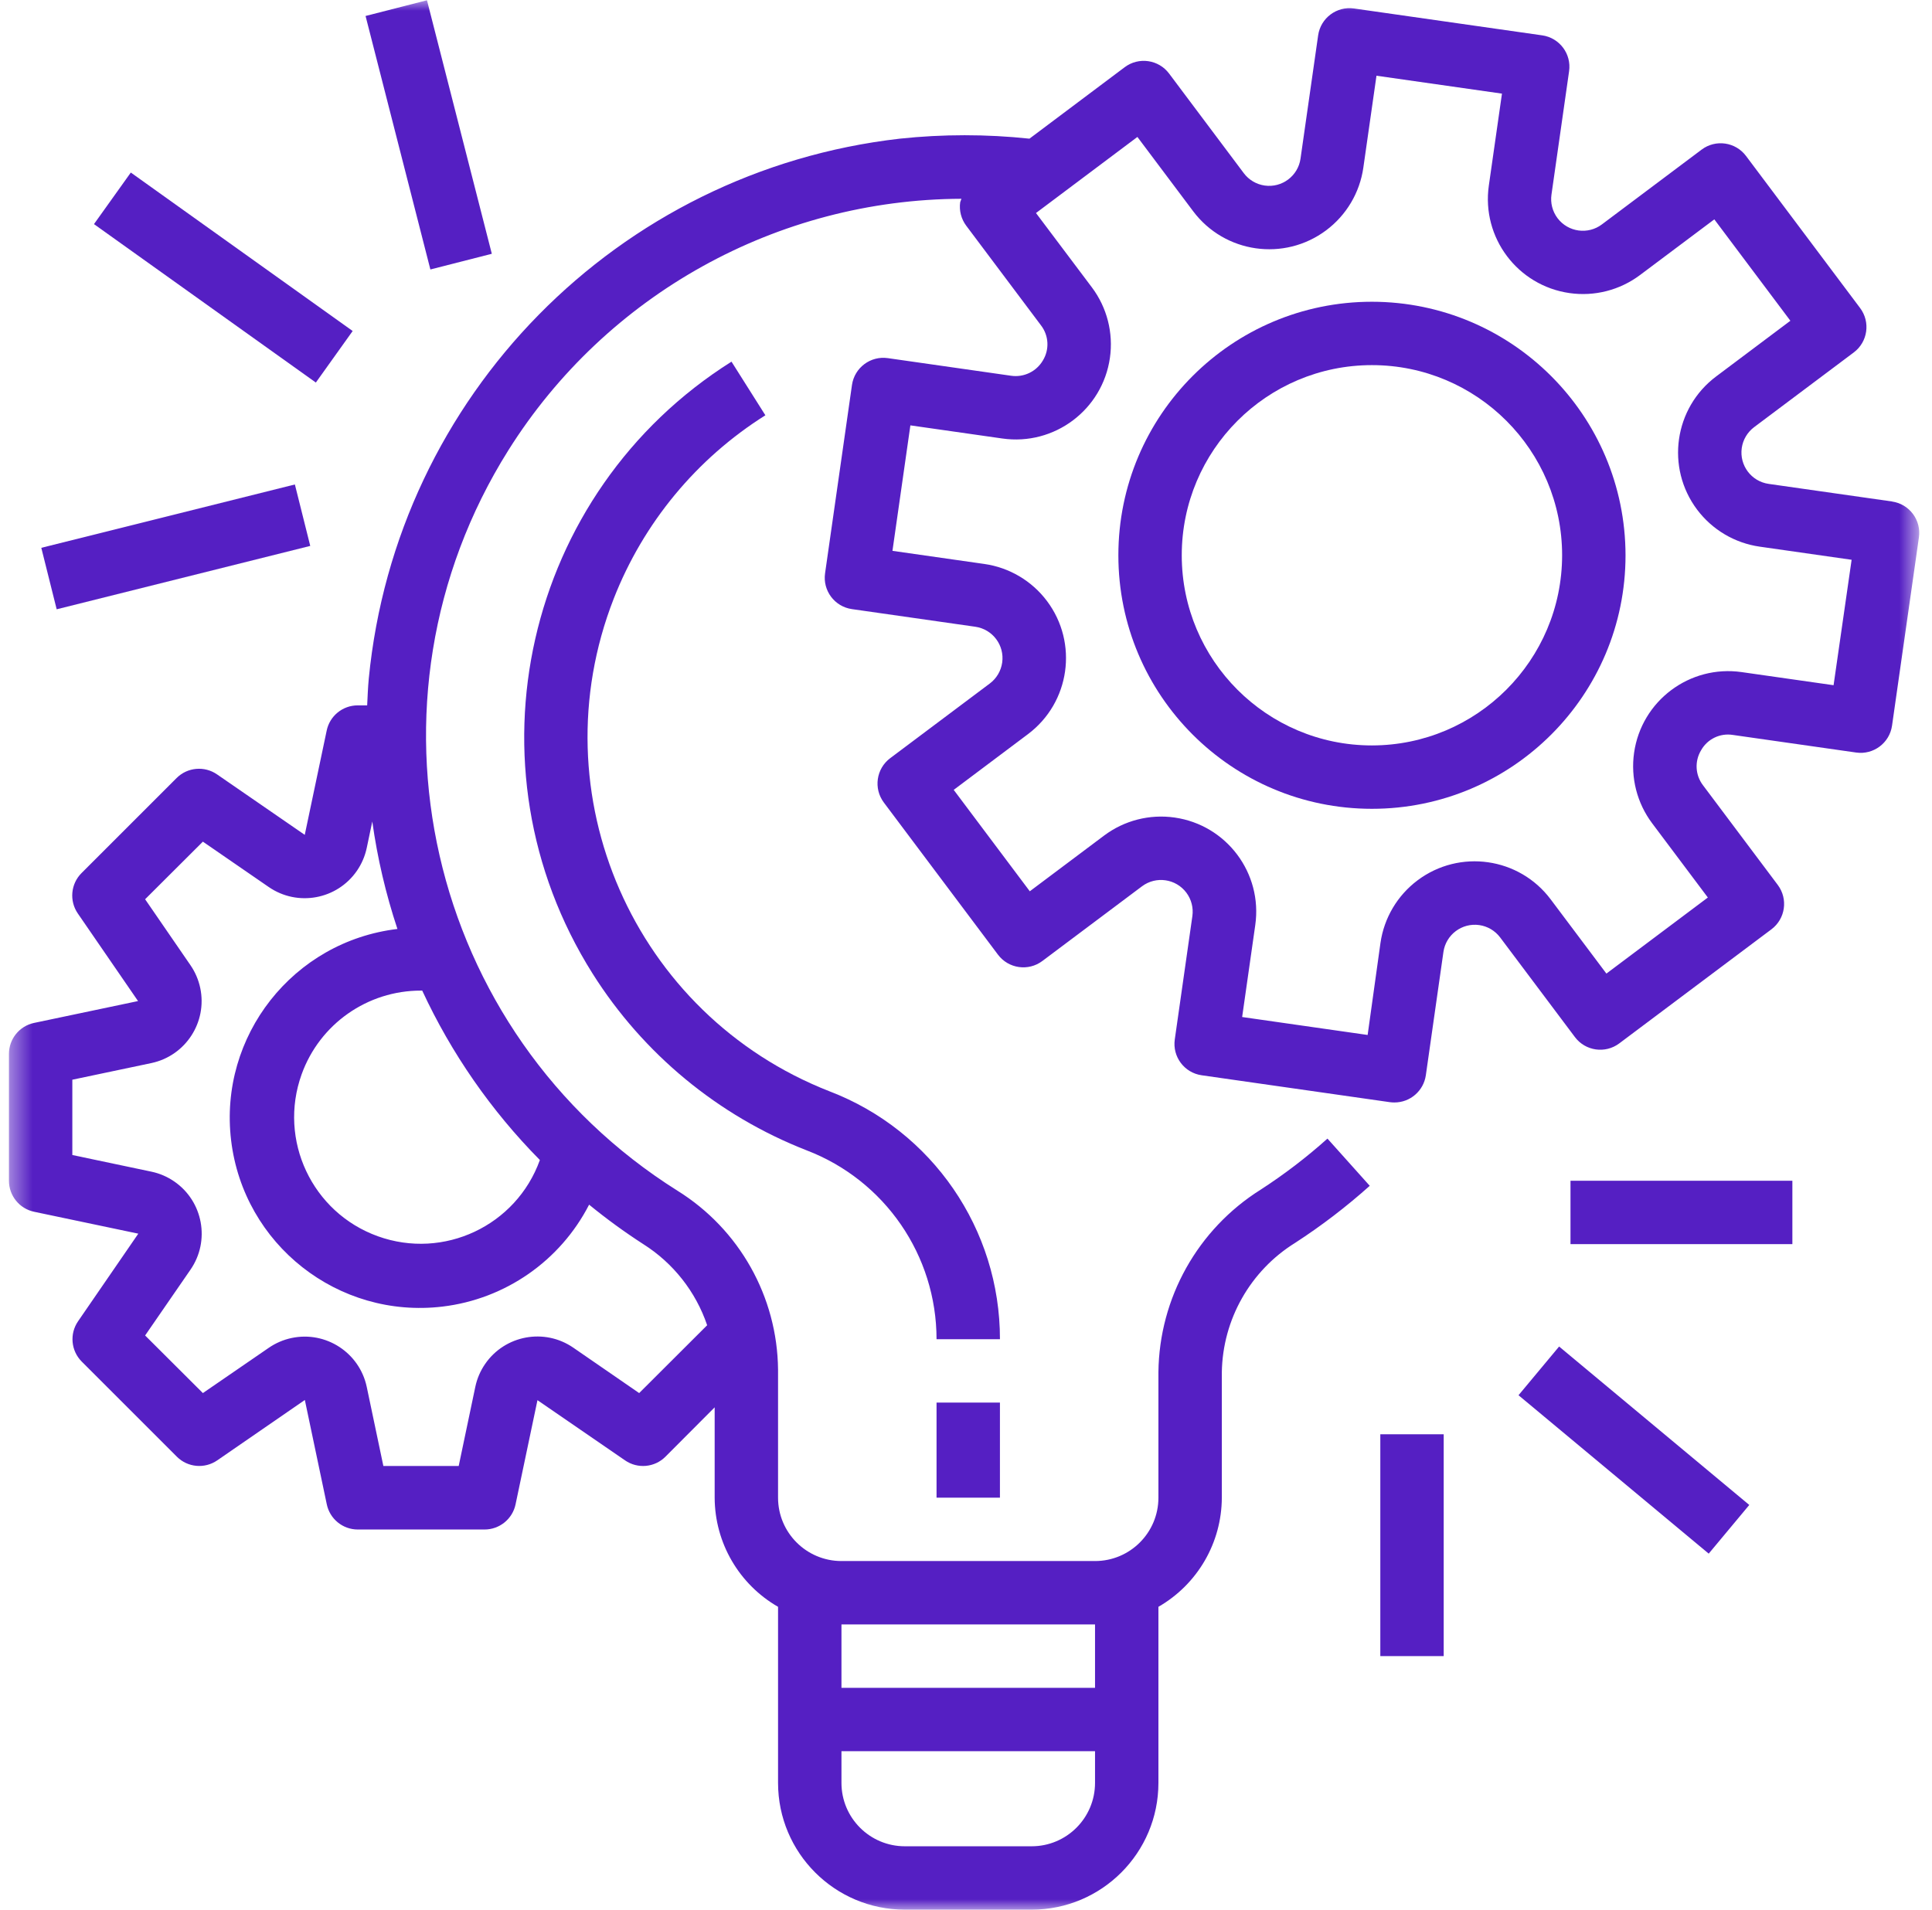
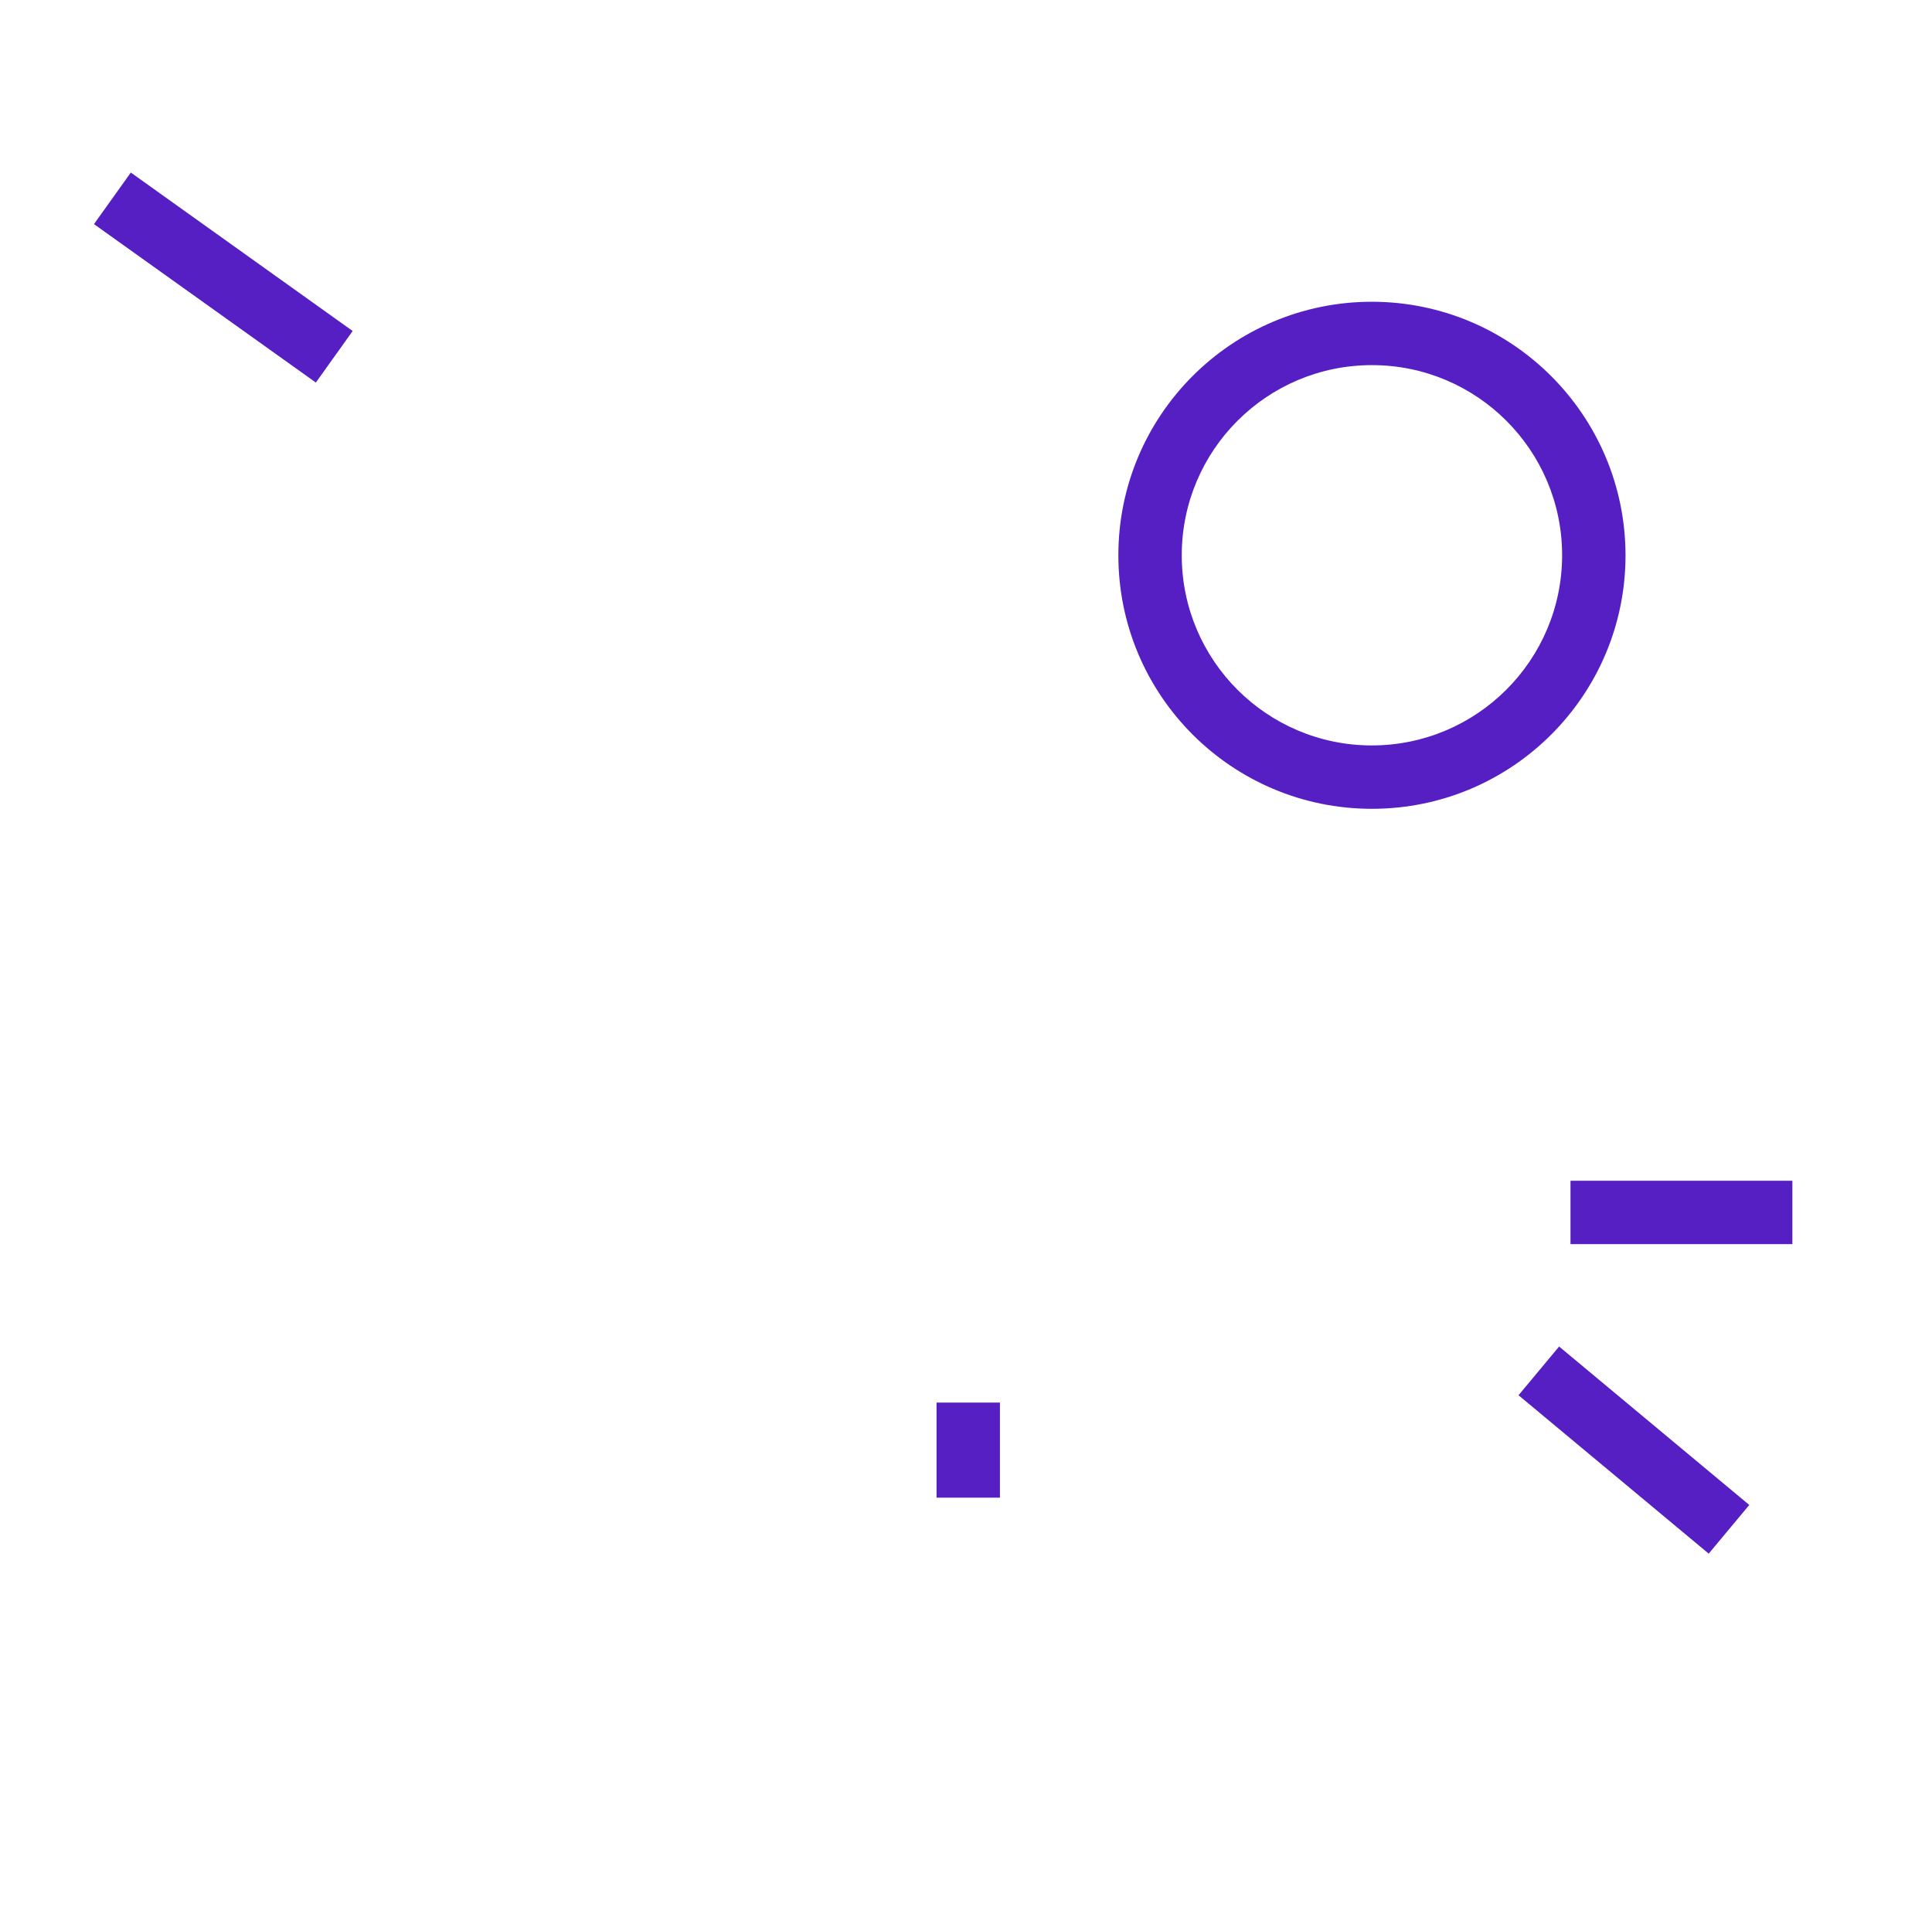
<svg xmlns="http://www.w3.org/2000/svg" width="89" height="88" viewBox="0 0 89 88" fill="none">
  <g clip-path="url(#clip0_260_43)">
    <mask id="mask0_260_43" style="mask-type:luminance" maskUnits="userSpaceOnUse" x="0" y="0" width="89" height="88">
      <path d="M88.412 0H0.412V88H88.412V0Z" fill="white" />
    </mask>
    <g mask="url(#mask0_260_43)">
-       <path d="M87.159 23.108C87.159 23.108 87.159 23.108 87.159 23.108L87.156 23.105L81.476 22.295C80.677 22.181 80.123 21.442 80.236 20.643C80.291 20.26 80.496 19.914 80.806 19.681L85.397 16.238C86.042 15.754 86.172 14.839 85.689 14.194L80.432 7.185C79.948 6.54 79.033 6.409 78.388 6.893L73.798 10.336C73.156 10.823 72.24 10.698 71.752 10.055C71.516 9.743 71.414 9.349 71.471 8.962L72.282 3.282C72.397 2.483 71.843 1.744 71.044 1.629C71.044 1.629 71.043 1.629 71.043 1.629L62.375 0.391C61.577 0.276 60.837 0.83 60.722 1.628C60.722 1.628 60.722 1.629 60.722 1.628L59.91 7.309C59.797 8.107 59.057 8.662 58.259 8.549C57.875 8.494 57.529 8.289 57.297 7.979L53.855 3.388C53.371 2.743 52.456 2.612 51.811 3.096L47.423 6.389C45.438 6.178 43.436 6.178 41.451 6.389C28.45 7.875 18.255 18.243 16.988 31.266C16.949 31.679 16.934 32.09 16.914 32.5H16.476C15.783 32.501 15.186 32.989 15.048 33.668L14.039 38.466L9.997 35.679C9.417 35.279 8.633 35.35 8.135 35.848L3.754 40.229C3.257 40.727 3.186 41.509 3.585 42.089L6.359 46.124L1.56 47.133C0.888 47.28 0.411 47.875 0.412 48.562V54.403C0.412 55.093 0.896 55.69 1.571 55.832L6.371 56.841L3.597 60.876C3.197 61.456 3.269 62.238 3.766 62.736L8.147 67.117C8.645 67.615 9.428 67.686 10.008 67.286L14.043 64.504L15.052 69.304C15.191 69.983 15.787 70.471 16.48 70.472H22.321C23.011 70.472 23.608 69.989 23.75 69.313L24.759 64.513L28.794 67.287C29.374 67.687 30.156 67.616 30.654 67.118L32.922 64.843V69.005C32.928 71.082 34.041 72.998 35.842 74.034V82.146C35.842 85.372 38.457 87.987 41.683 87.987H47.524C50.749 87.987 53.364 85.372 53.364 82.146V74.034C55.165 72.998 56.278 71.082 56.285 69.005V63.225C56.324 60.794 57.596 58.548 59.662 57.265C60.874 56.479 62.023 55.6 63.099 54.636L61.151 52.461C60.189 53.324 59.16 54.11 58.075 54.813C55.175 56.633 53.401 59.802 53.364 63.225V69.005C53.364 70.618 52.057 71.925 50.444 71.925H38.763C37.15 71.925 35.842 70.618 35.842 69.005V63.104C35.808 59.746 34.061 56.638 31.21 54.863C19.637 47.591 16.15 32.314 23.422 20.74C27.934 13.56 35.809 9.189 44.289 9.159C44.268 9.211 44.248 9.264 44.232 9.318C44.178 9.701 44.279 10.091 44.511 10.4L47.953 14.989C48.316 15.459 48.351 16.104 48.041 16.61C47.742 17.119 47.165 17.397 46.58 17.313L40.9 16.501C40.102 16.386 39.362 16.941 39.247 17.739C39.247 17.739 39.247 17.74 39.247 17.74L38.008 26.413C37.893 27.211 38.447 27.951 39.246 28.065C39.246 28.065 39.247 28.065 39.247 28.065L44.927 28.877C45.726 28.991 46.281 29.73 46.167 30.529C46.112 30.912 45.907 31.259 45.598 31.491L41.008 34.933C40.363 35.417 40.232 36.332 40.716 36.977L45.973 43.986C46.457 44.631 47.372 44.762 48.017 44.278L52.608 40.836C53.254 40.353 54.169 40.485 54.652 41.131C54.883 41.44 54.982 41.828 54.928 42.21L54.118 47.89C54.003 48.689 54.557 49.429 55.356 49.543C55.356 49.543 55.356 49.543 55.356 49.543L64.029 50.783C64.098 50.792 64.167 50.796 64.235 50.796C64.962 50.797 65.579 50.263 65.683 49.543L66.493 43.863C66.607 43.065 67.346 42.51 68.144 42.623C68.528 42.678 68.874 42.883 69.107 43.193L72.55 47.782C73.034 48.428 73.949 48.558 74.594 48.074L81.603 42.818C82.248 42.334 82.379 41.419 81.895 40.773L78.453 36.184C78.092 35.714 78.057 35.07 78.366 34.563C78.658 34.047 79.24 33.768 79.826 33.862L85.506 34.673C86.304 34.787 87.044 34.233 87.159 33.435C87.159 33.435 87.159 33.435 87.159 33.435L88.397 24.761C88.512 23.963 87.958 23.223 87.159 23.108ZM38.763 74.845H50.444V77.766H38.763V74.845ZM38.763 80.686H50.444V82.146C50.444 83.759 49.137 85.067 47.524 85.067H41.683C40.07 85.067 38.763 83.759 38.763 82.146V80.686ZM27.138 55.505C27.935 56.157 28.768 56.764 29.633 57.323C31.013 58.195 32.052 59.514 32.576 61.06L29.444 64.186L26.411 62.095C25.083 61.18 23.264 61.515 22.349 62.843C22.13 63.161 21.975 63.52 21.896 63.898L21.131 67.544H17.66L16.895 63.904C16.562 62.326 15.014 61.316 13.435 61.648C13.057 61.727 12.698 61.882 12.38 62.101L9.346 64.186L6.685 61.532L8.775 58.5C9.691 57.173 9.357 55.354 8.03 54.438C7.711 54.218 7.352 54.063 6.973 53.984L3.332 53.217V49.748L6.973 48.981C8.55 48.647 9.558 47.096 9.224 45.519C9.144 45.144 8.992 44.789 8.776 44.474L6.685 41.433L9.346 38.779L12.381 40.87C13.71 41.784 15.528 41.448 16.443 40.12C16.662 39.801 16.815 39.443 16.895 39.065L17.15 37.85C17.384 39.533 17.772 41.19 18.308 42.802C13.504 43.374 10.073 47.734 10.646 52.538C11.219 57.343 15.578 60.773 20.383 60.201C23.275 59.856 25.807 58.096 27.138 55.505ZM24.87 53.448C23.78 56.479 20.439 58.052 17.408 56.961C14.377 55.871 12.805 52.53 13.895 49.499C14.729 47.181 16.93 45.637 19.394 45.642C19.413 45.642 19.431 45.642 19.45 45.642C20.793 48.537 22.627 51.178 24.87 53.448ZM84.466 31.571L80.232 30.967C77.837 30.625 75.618 32.289 75.276 34.684C75.112 35.834 75.411 37.002 76.108 37.932L78.674 41.353L74.001 44.858L71.434 41.438C69.983 39.502 67.237 39.11 65.302 40.561C64.372 41.258 63.758 42.295 63.593 43.446L63.002 47.686L57.221 46.859L57.825 42.625C58.168 40.23 56.505 38.011 54.11 37.668C52.959 37.503 51.79 37.802 50.86 38.5L47.439 41.066L43.934 36.393L47.354 33.826C49.29 32.374 49.682 29.629 48.231 27.693C47.534 26.764 46.496 26.149 45.346 25.985L41.112 25.38L41.938 19.599L46.173 20.204C48.568 20.547 50.787 18.883 51.13 16.488C51.295 15.338 50.996 14.169 50.298 13.239L47.724 9.815L52.396 6.31L54.963 9.731C56.415 11.667 59.16 12.06 61.096 10.608C62.025 9.911 62.64 8.874 62.804 7.724L63.409 3.489L69.19 4.314L68.585 8.549C68.243 10.944 69.907 13.162 72.303 13.504C73.453 13.669 74.621 13.369 75.55 12.672L78.972 10.107L82.476 14.779L79.055 17.346C77.119 18.798 76.727 21.543 78.178 23.479C78.875 24.408 79.913 25.023 81.063 25.187L85.297 25.792L84.466 31.571Z" fill="#551FC3" />
      <path d="M63.2 13.903C56.749 13.903 51.519 19.133 51.519 25.585C51.519 32.036 56.749 37.266 63.2 37.266C69.651 37.266 74.882 32.036 74.882 25.585C74.874 19.136 69.649 13.91 63.2 13.903ZM63.2 34.346C58.361 34.346 54.439 30.423 54.439 25.585C54.439 20.746 58.361 16.823 63.2 16.823C68.039 16.823 71.961 20.746 71.961 25.585C71.956 30.421 68.036 34.34 63.2 34.346Z" fill="#551FC3" />
      <path d="M46.063 64.624H43.143V69.005H46.063V64.624Z" fill="#551FC3" />
-       <path d="M38.217 50.284C29.203 46.762 24.75 36.601 28.271 27.587C29.636 24.094 32.085 21.131 35.258 19.134L33.697 16.663C24.145 22.681 21.279 35.303 27.297 44.856C29.628 48.555 33.083 51.41 37.156 53.001C40.762 54.382 43.142 57.843 43.143 61.704H46.064C46.068 56.638 42.947 52.096 38.217 50.284Z" fill="#551FC3" />
      <path d="M82.568 54.403H72.347V57.323H82.568V54.403Z" fill="#551FC3" />
      <path d="M71.822 62.041L69.952 64.285L78.714 71.584L80.583 69.341L71.822 62.041Z" fill="#551FC3" />
-       <path d="M66.506 66.084H63.586V76.305H66.506V66.084Z" fill="#551FC3" />
-       <path d="M13.584 22.322L1.903 25.241L2.611 28.073L14.292 25.153L13.584 22.322Z" fill="#551FC3" />
      <path d="M6.026 7.95L4.329 10.326L14.55 17.626L16.246 15.251L6.026 7.95Z" fill="#551FC3" />
-       <path d="M19.669 0.012L16.84 0.736L19.826 12.416L22.656 11.693L19.669 0.012Z" fill="#551FC3" />
    </g>
  </g>
  <defs>
    <clipPath id="clip0_260_43">
      <rect width="89" height="88" fill="white" />
    </clipPath>
  </defs>
</svg>